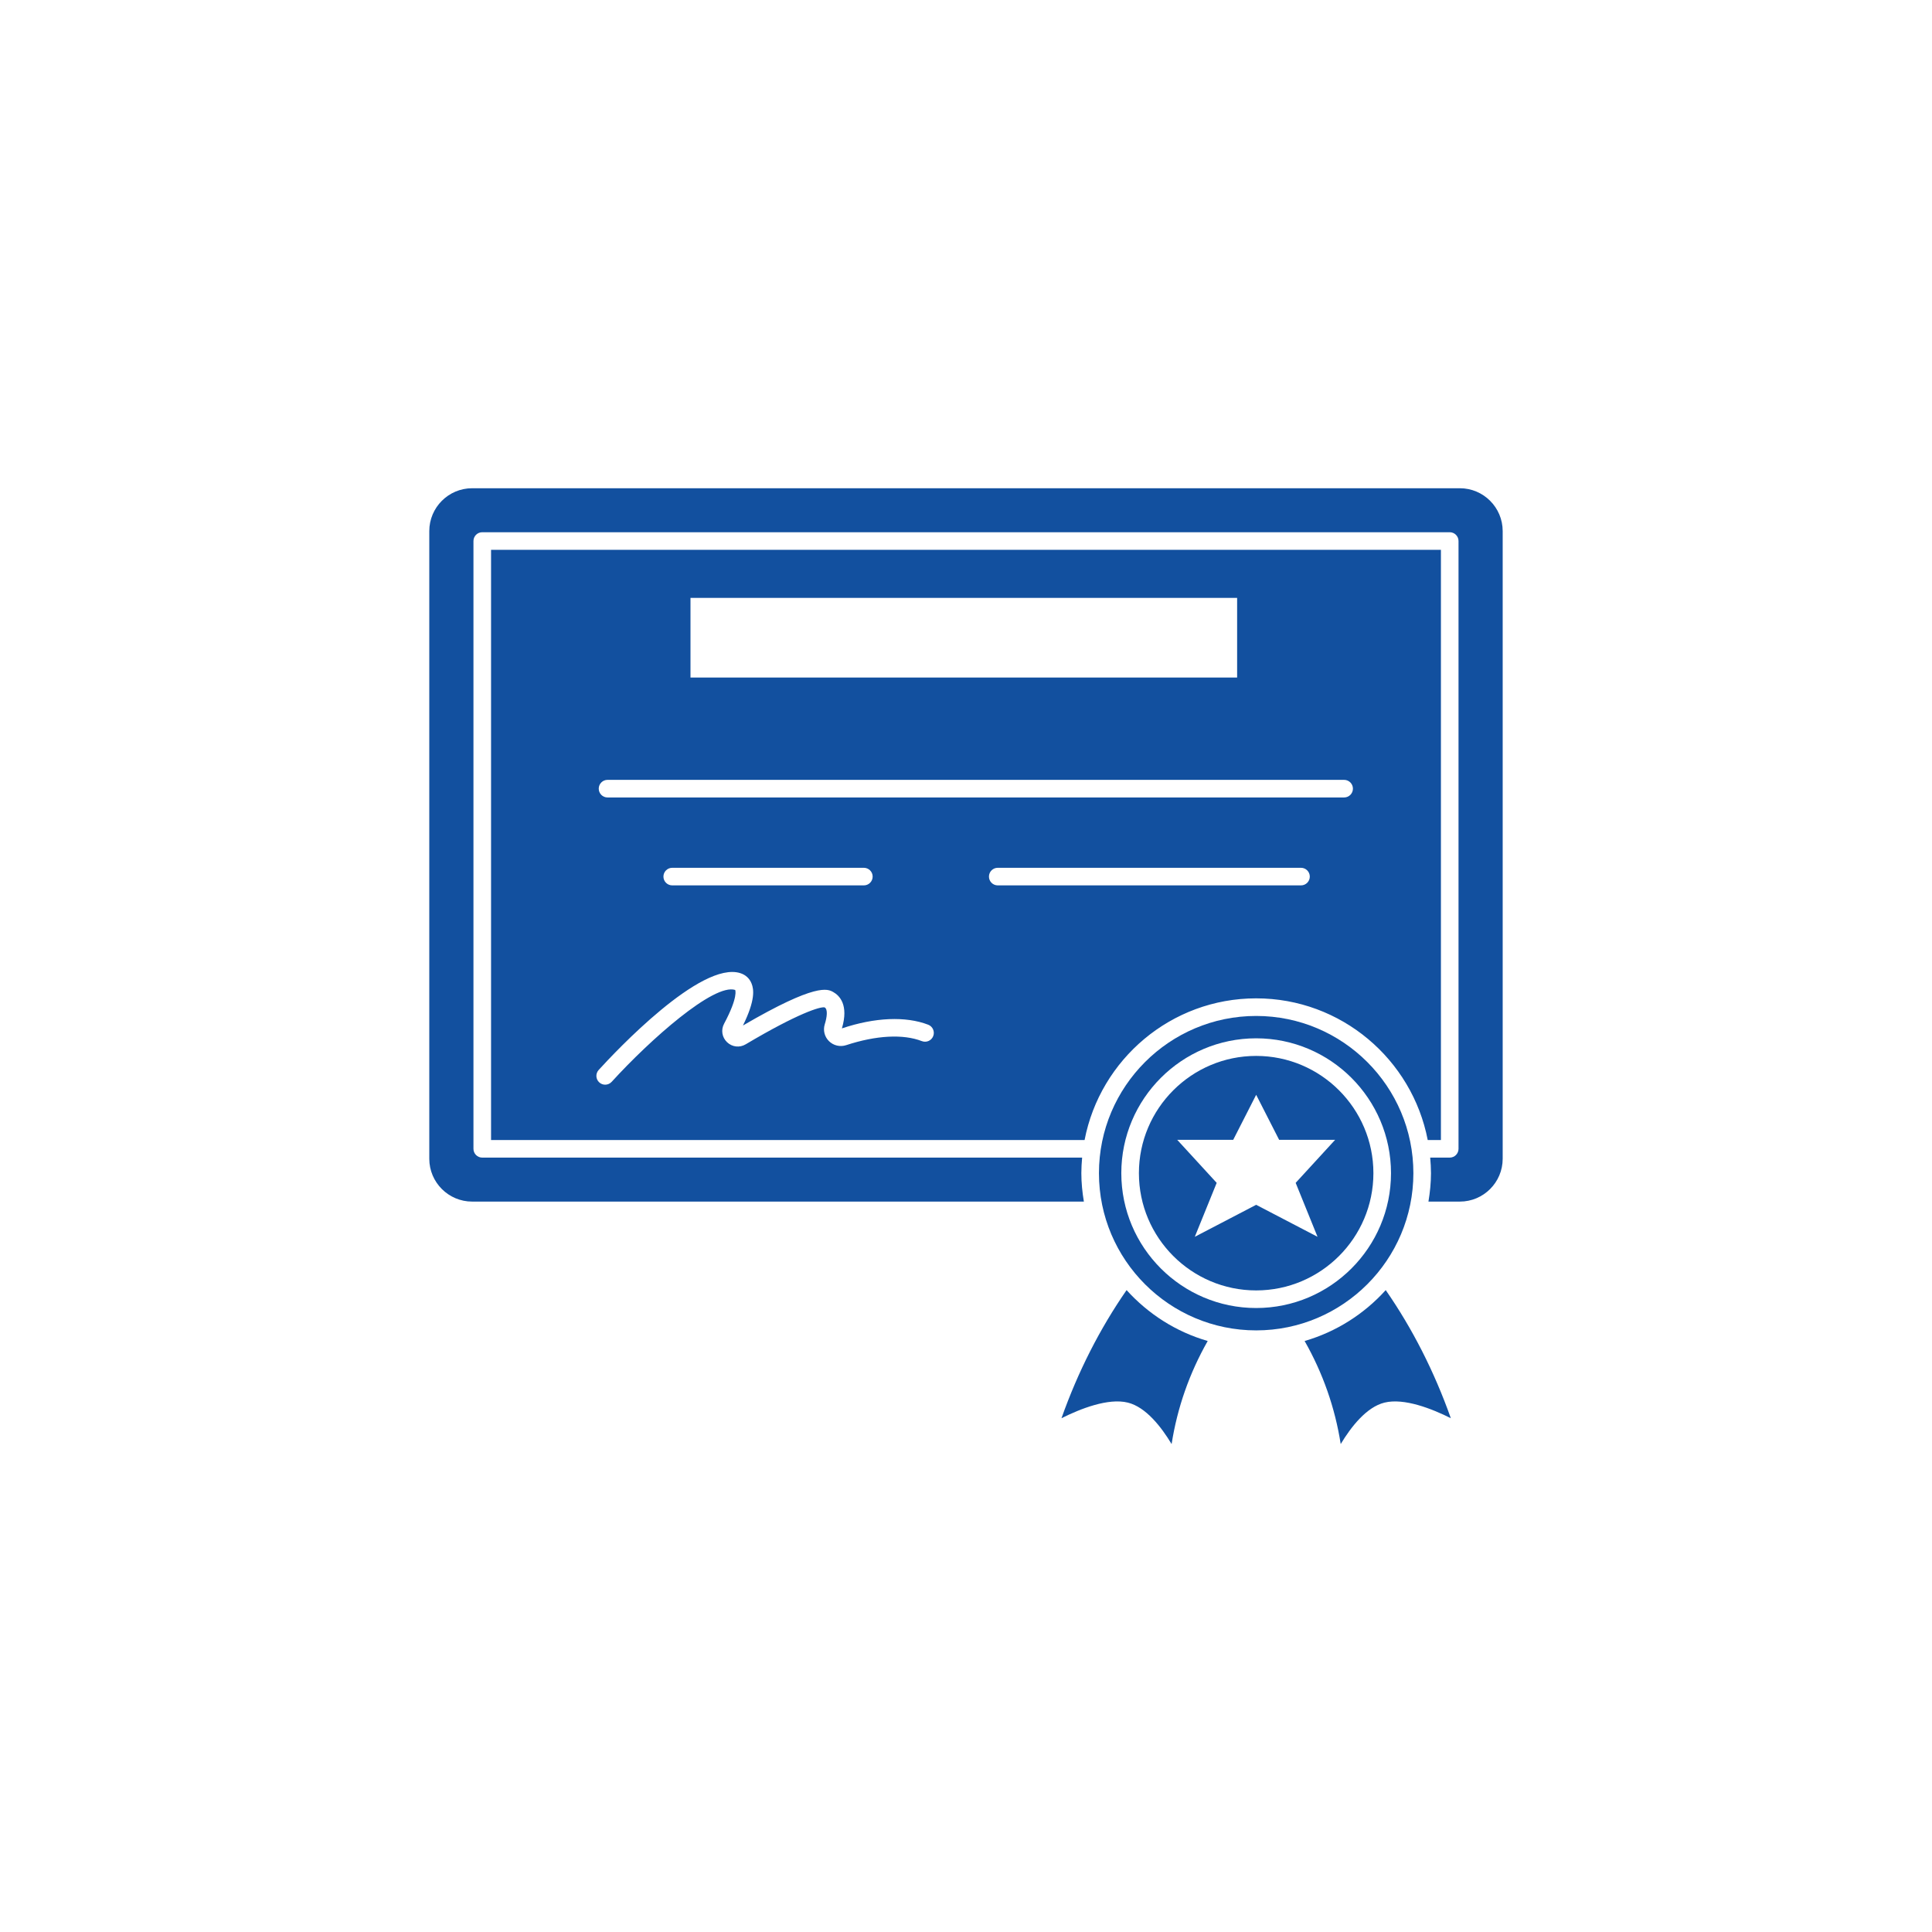
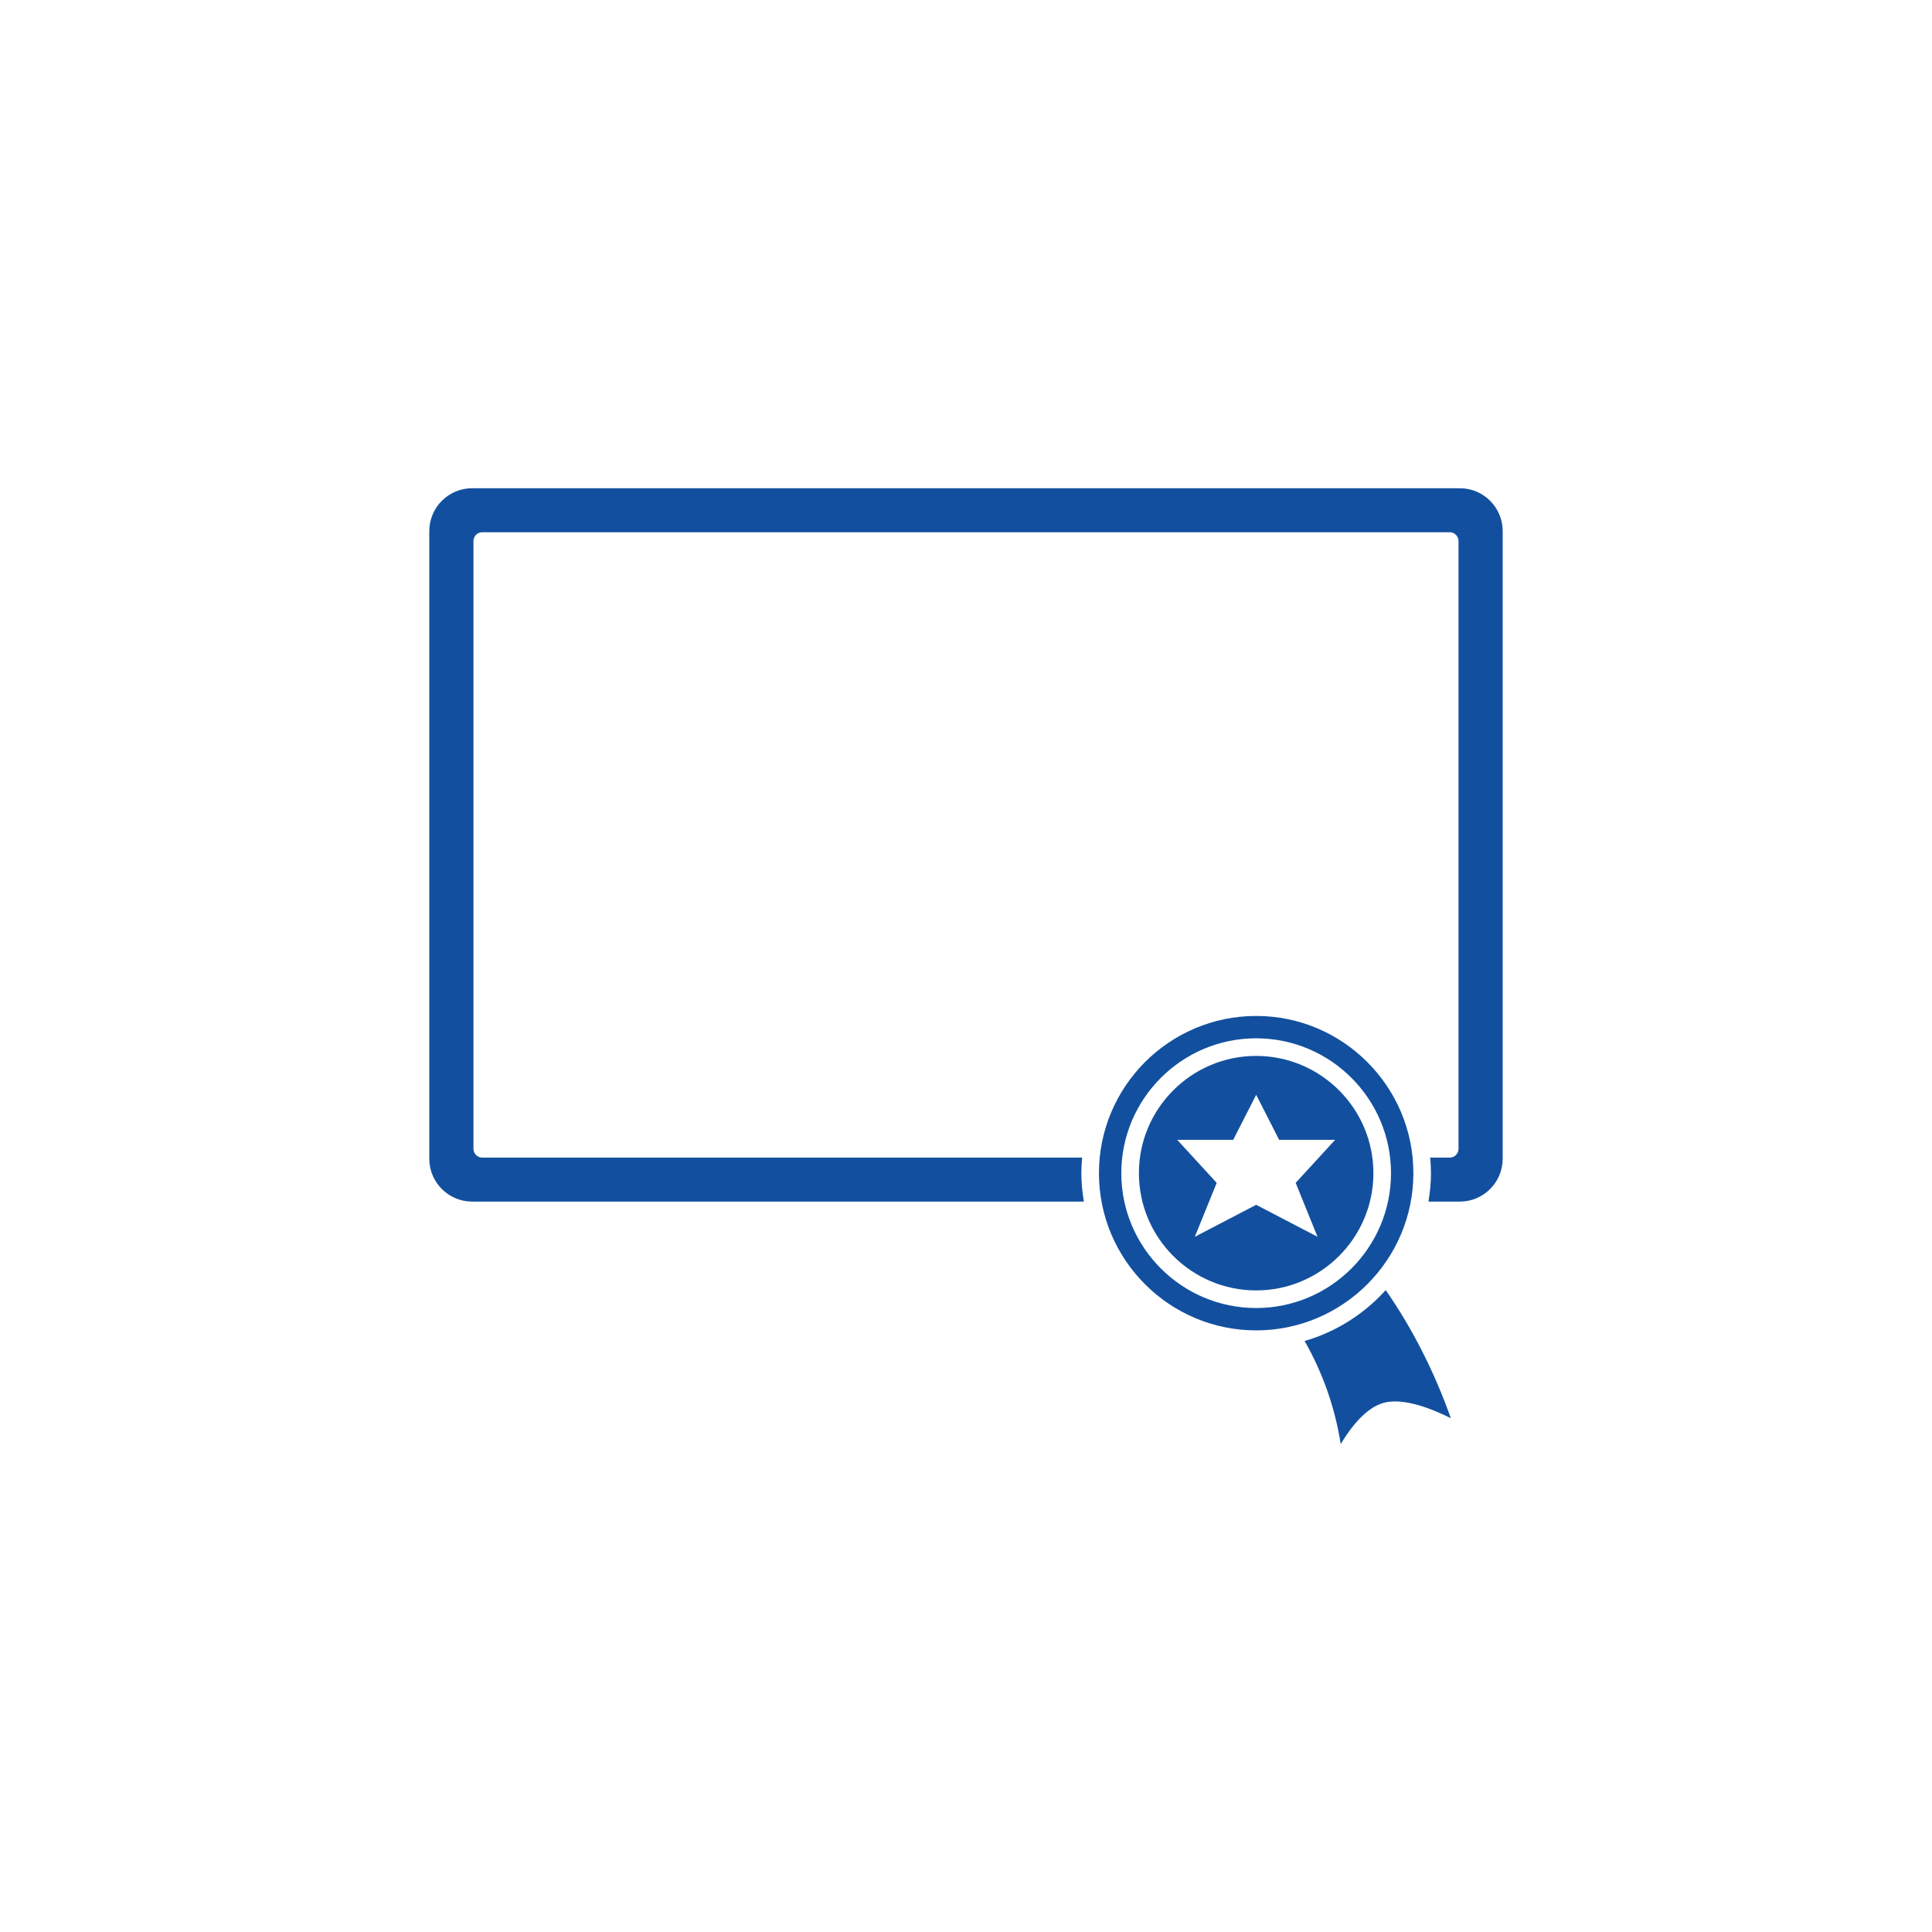
<svg xmlns="http://www.w3.org/2000/svg" width="1024" zoomAndPan="magnify" viewBox="0 0 768 768" height="1024" preserveAspectRatio="xMidYMid meet" version="1.0">
  <defs>
    <clipPath id="238584acf4">
-       <path d="M 421 512 L 481 512 L 481 574.535 L 421 574.535 Z M 421 512 " clip-rule="nonzero" />
-     </clipPath>
+       </clipPath>
    <clipPath id="d271839730">
      <path d="M 170.648 194 L 597.398 194 L 597.398 478 L 170.648 478 Z M 170.648 194 " clip-rule="nonzero" />
    </clipPath>
    <clipPath id="0a188f3703">
      <path d="M 518 512 L 577 512 L 577 574.535 L 518 574.535 Z M 518 512 " clip-rule="nonzero" />
    </clipPath>
  </defs>
-   <path fill="#12509f" d="M 561.84 466.352 C 561.84 431.891 533.805 403.855 499.344 403.855 C 464.883 403.855 436.848 431.891 436.848 466.352 C 436.848 500.812 464.883 528.848 499.344 528.848 C 533.805 528.848 561.84 500.812 561.84 466.352 Z M 499.34 519.957 C 469.785 519.957 445.738 495.91 445.738 466.352 C 445.738 436.793 469.785 412.746 499.34 412.746 C 528.898 412.746 552.945 436.793 552.945 466.352 C 552.945 495.906 528.902 519.957 499.34 519.957 Z M 499.34 519.957 " fill-opacity="1" fill-rule="nonzero" />
+   <path fill="#12509f" d="M 561.84 466.352 C 561.84 431.891 533.805 403.855 499.344 403.855 C 464.883 403.855 436.848 431.891 436.848 466.352 C 436.848 500.812 464.883 528.848 499.344 528.848 C 533.805 528.848 561.84 500.812 561.84 466.352 Z M 499.34 519.957 C 469.785 519.957 445.738 495.91 445.738 466.352 C 445.738 436.793 469.785 412.746 499.34 412.746 C 528.898 412.746 552.945 436.793 552.945 466.352 C 552.945 495.906 528.902 519.957 499.34 519.957 Z " fill-opacity="1" fill-rule="nonzero" />
  <path fill="#12509f" d="M 499.34 419.742 C 473.641 419.742 452.734 440.652 452.734 466.352 C 452.734 492.051 473.645 512.961 499.34 512.961 C 525.039 512.961 545.949 492.051 545.949 466.352 C 545.949 440.652 525.039 419.742 499.34 419.742 Z M 523.738 491.645 L 499.344 478.93 L 474.953 491.645 L 483.652 470.203 L 467.957 453.094 L 490.223 453.094 L 499.348 435.203 L 508.473 453.094 L 530.742 453.094 L 515.047 470.203 Z M 523.738 491.645 " fill-opacity="1" fill-rule="nonzero" />
  <g clip-path="url(#238584acf4)">
    <path fill="#12509f" d="M 447.836 512.836 C 437.238 528.125 428.539 545.195 421.957 563.762 C 429.457 560.008 440.539 555.625 448.344 557.562 C 455.484 559.332 461.613 567.191 465.734 574.035 C 467.996 559.566 472.82 545.852 480.082 533.066 C 467.492 529.426 456.398 522.312 447.836 512.836 Z M 447.836 512.836 " fill-opacity="1" fill-rule="nonzero" />
  </g>
-   <path fill="#12509f" d="M 499.34 396.859 C 533.152 396.859 561.363 421.137 567.543 453.172 L 572.789 453.172 L 572.789 218.566 L 195.203 218.566 L 195.203 453.172 L 431.141 453.172 C 437.32 421.137 465.531 396.859 499.34 396.859 Z M 274.48 237.668 L 491.777 237.668 L 491.777 269.324 L 274.48 269.324 Z M 241.504 310.008 L 534.312 310.008 C 536.246 310.008 537.809 311.578 537.809 313.508 C 537.809 315.438 536.246 317.004 534.312 317.004 L 241.504 317.004 C 239.57 317.004 238.008 315.438 238.008 313.508 C 238.008 311.578 239.57 310.008 241.504 310.008 Z M 346.895 348.457 C 346.895 350.387 345.332 351.953 343.395 351.953 L 267.227 351.953 C 265.289 351.953 263.727 350.387 263.727 348.457 C 263.727 346.527 265.289 344.961 267.227 344.961 L 343.395 344.961 C 345.328 344.961 346.895 346.527 346.895 348.457 Z M 370.973 411.859 C 370.281 413.664 368.262 414.555 366.453 413.863 C 358.992 410.98 348.309 411.551 336.375 415.465 C 333.957 416.254 331.328 415.645 329.523 413.863 C 327.754 412.117 327.117 409.555 327.855 407.176 C 328.723 404.418 329.16 401.203 327.801 400.453 C 326.148 400.078 317.398 402.68 296.422 415.133 C 294.004 416.57 291.035 416.223 289.016 414.285 C 286.996 412.355 286.523 409.402 287.84 406.941 C 293.594 396.16 292.254 393.535 292.238 393.516 C 283.77 390.824 258.449 413.25 243.156 430.035 C 242.465 430.793 241.52 431.18 240.57 431.18 C 239.73 431.18 238.887 430.879 238.215 430.266 C 236.785 428.965 236.68 426.754 237.984 425.324 C 244.637 418.023 278.629 381.844 294.293 386.844 C 296.395 387.512 297.934 388.93 298.746 390.93 C 299.699 393.285 300.312 397.539 295.336 407.656 C 324.492 390.621 328.992 393.121 331.191 394.332 C 333.703 395.727 337.453 399.445 334.672 408.805 C 347.801 404.398 360.059 403.902 368.969 407.336 C 370.773 408.031 371.672 410.059 370.973 411.859 Z M 396.621 351.953 C 394.688 351.953 393.125 350.387 393.125 348.457 C 393.125 346.527 394.688 344.961 396.621 344.961 L 517.164 344.961 C 519.098 344.961 520.664 346.527 520.664 348.457 C 520.664 350.387 519.098 351.953 517.164 351.953 Z M 396.621 351.953 " fill-opacity="1" fill-rule="nonzero" />
  <g clip-path="url(#d271839730)">
    <path fill="#12509f" d="M 580.312 194.082 L 187.68 194.082 C 178.293 194.082 170.648 201.723 170.648 211.113 L 170.648 460.625 C 170.648 470.016 178.293 477.652 187.68 477.652 L 430.855 477.652 C 430.246 473.969 429.852 470.207 429.852 466.352 C 429.852 464.262 429.984 462.207 430.164 460.168 L 191.703 460.168 C 189.77 460.168 188.207 458.602 188.207 456.668 L 188.207 215.066 C 188.207 213.137 189.77 211.57 191.703 211.57 L 576.285 211.57 C 578.219 211.57 579.785 213.137 579.785 215.066 L 579.785 456.668 C 579.785 458.602 578.219 460.168 576.285 460.168 L 568.523 460.168 C 568.703 462.211 568.836 464.262 568.836 466.352 C 568.836 470.207 568.441 473.965 567.832 477.652 L 580.312 477.652 C 589.703 477.652 597.34 470.016 597.34 460.625 L 597.34 211.113 C 597.34 201.723 589.699 194.082 580.312 194.082 Z M 580.312 194.082 " fill-opacity="1" fill-rule="nonzero" />
  </g>
  <g clip-path="url(#0a188f3703)">
    <path fill="#12509f" d="M 518.605 533.066 C 525.867 545.848 530.688 559.566 532.953 574.035 C 537.07 567.191 543.199 559.328 550.34 557.562 C 558.164 555.629 569.23 560.008 576.73 563.762 C 570.145 545.188 561.449 528.121 550.848 512.836 C 542.285 522.312 531.191 529.426 518.605 533.066 Z M 518.605 533.066 " fill-opacity="1" fill-rule="nonzero" />
  </g>
</svg>